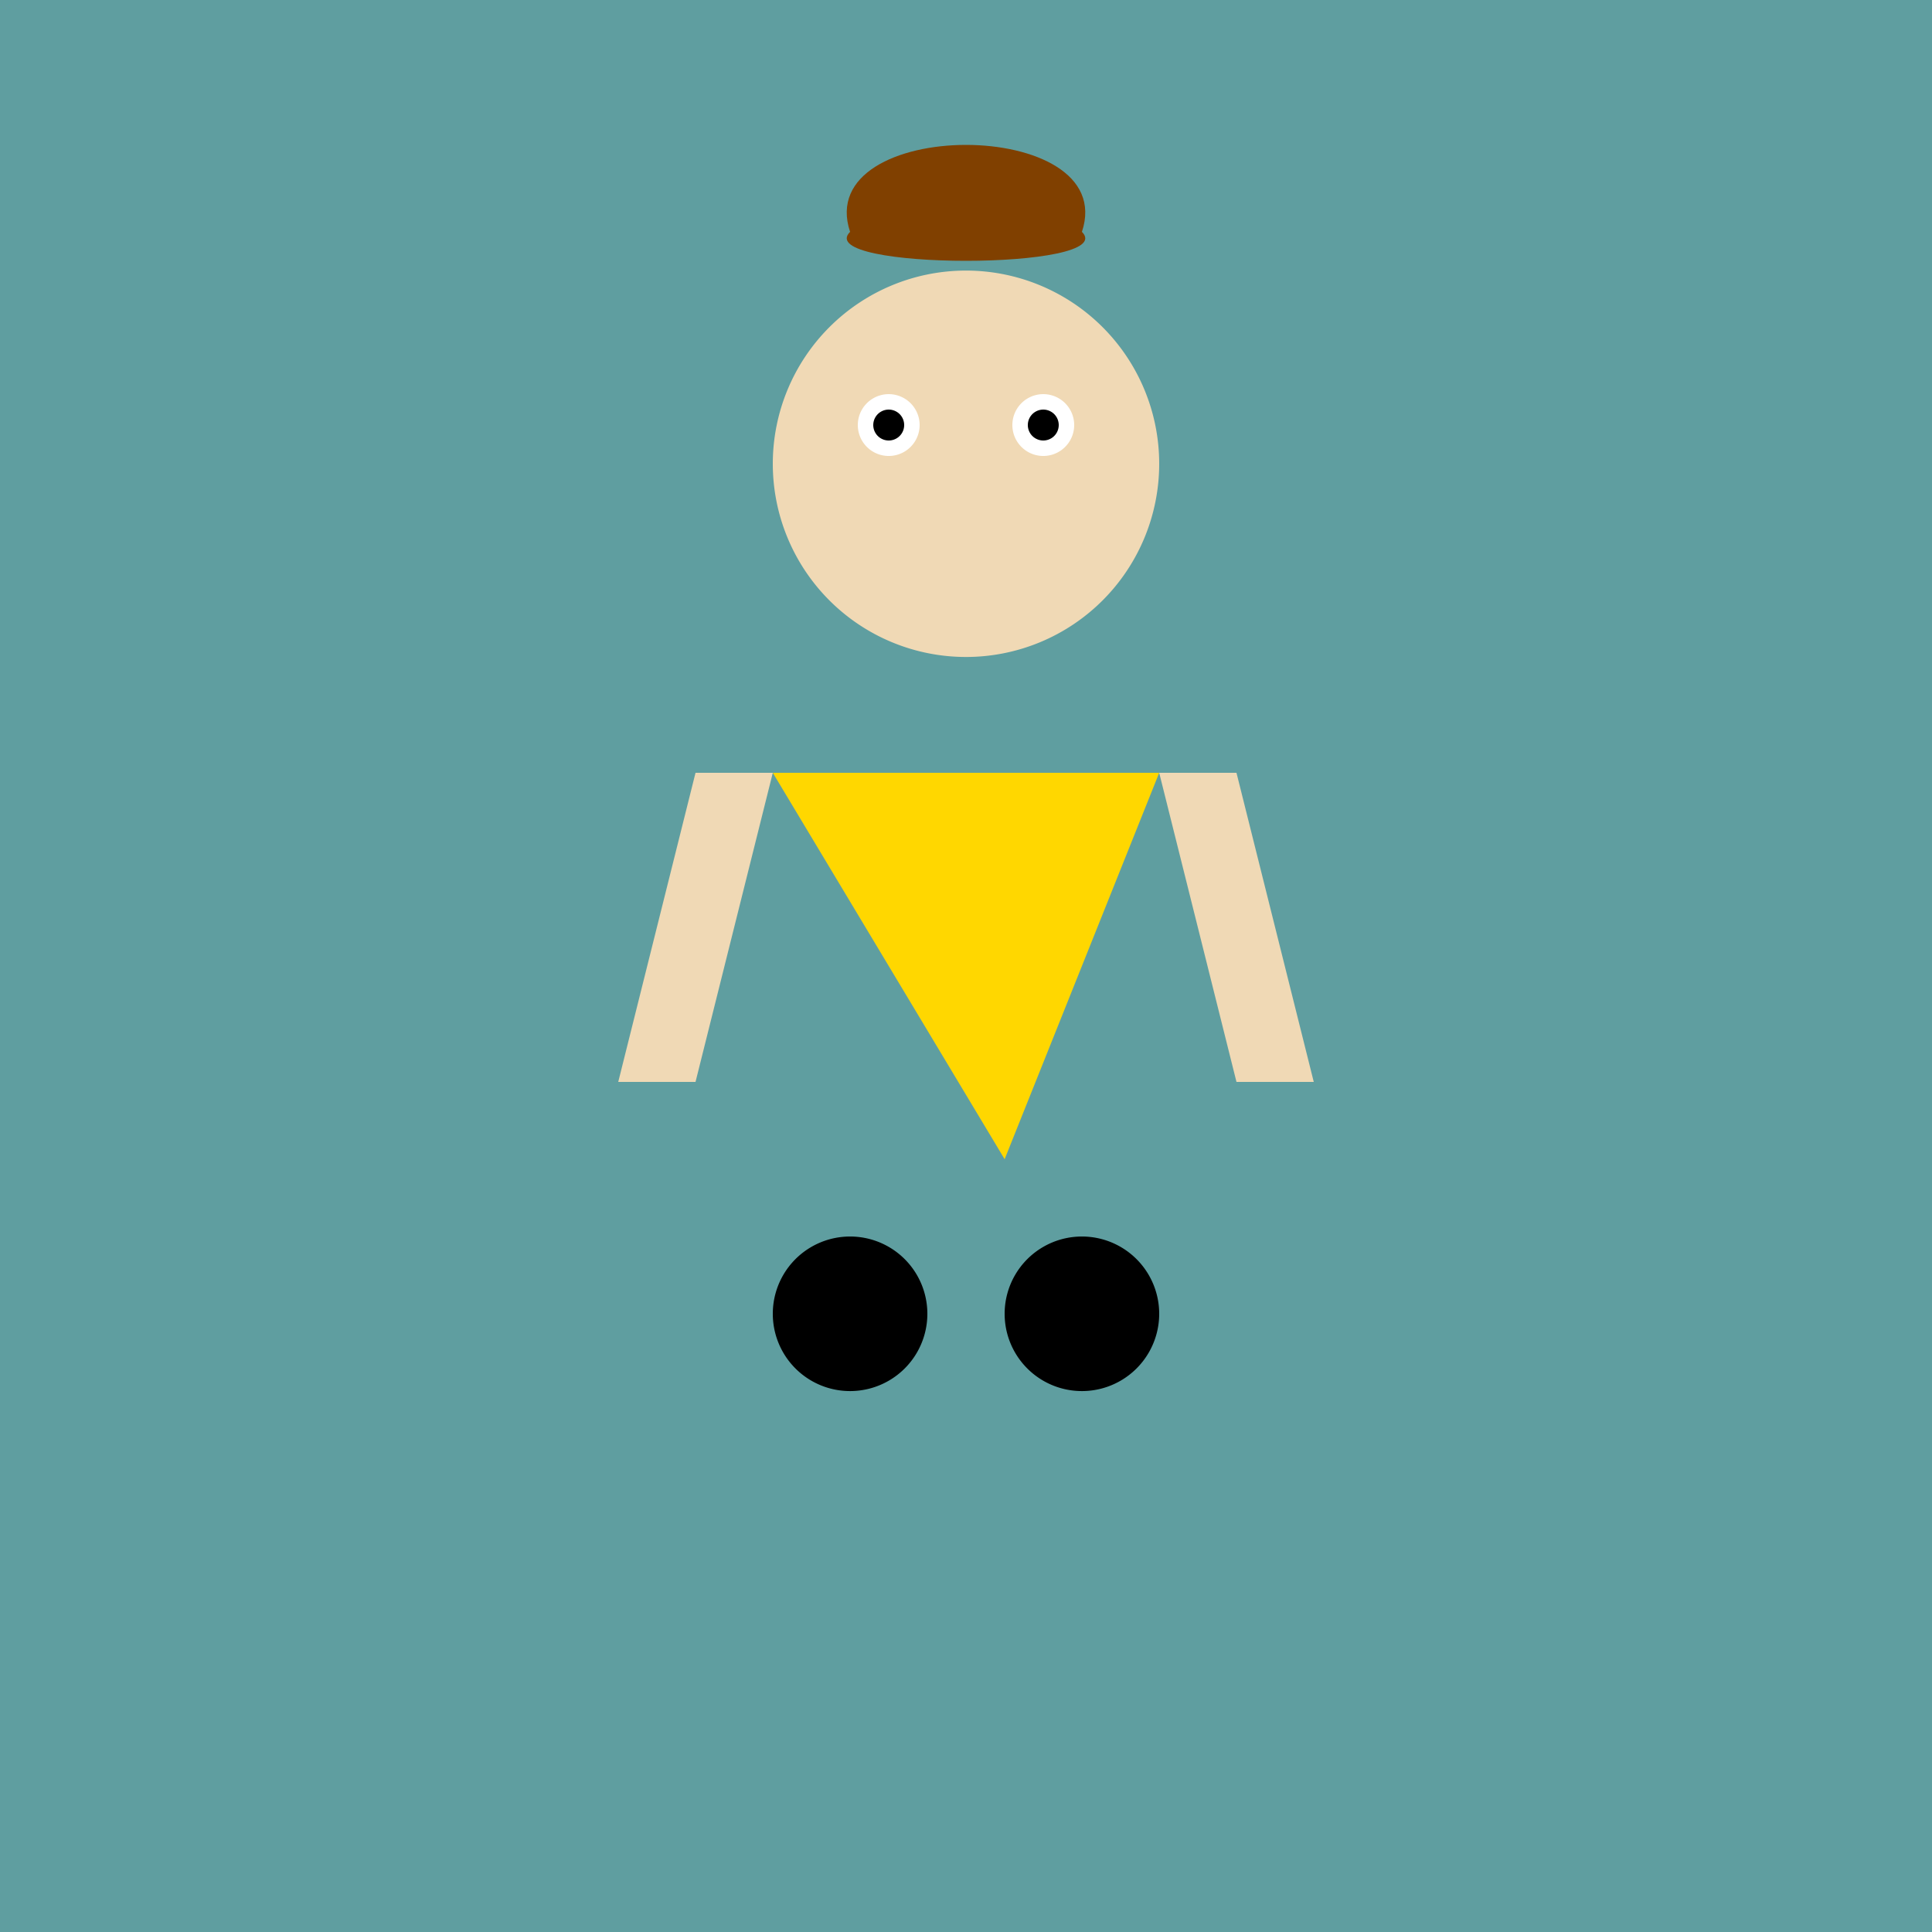
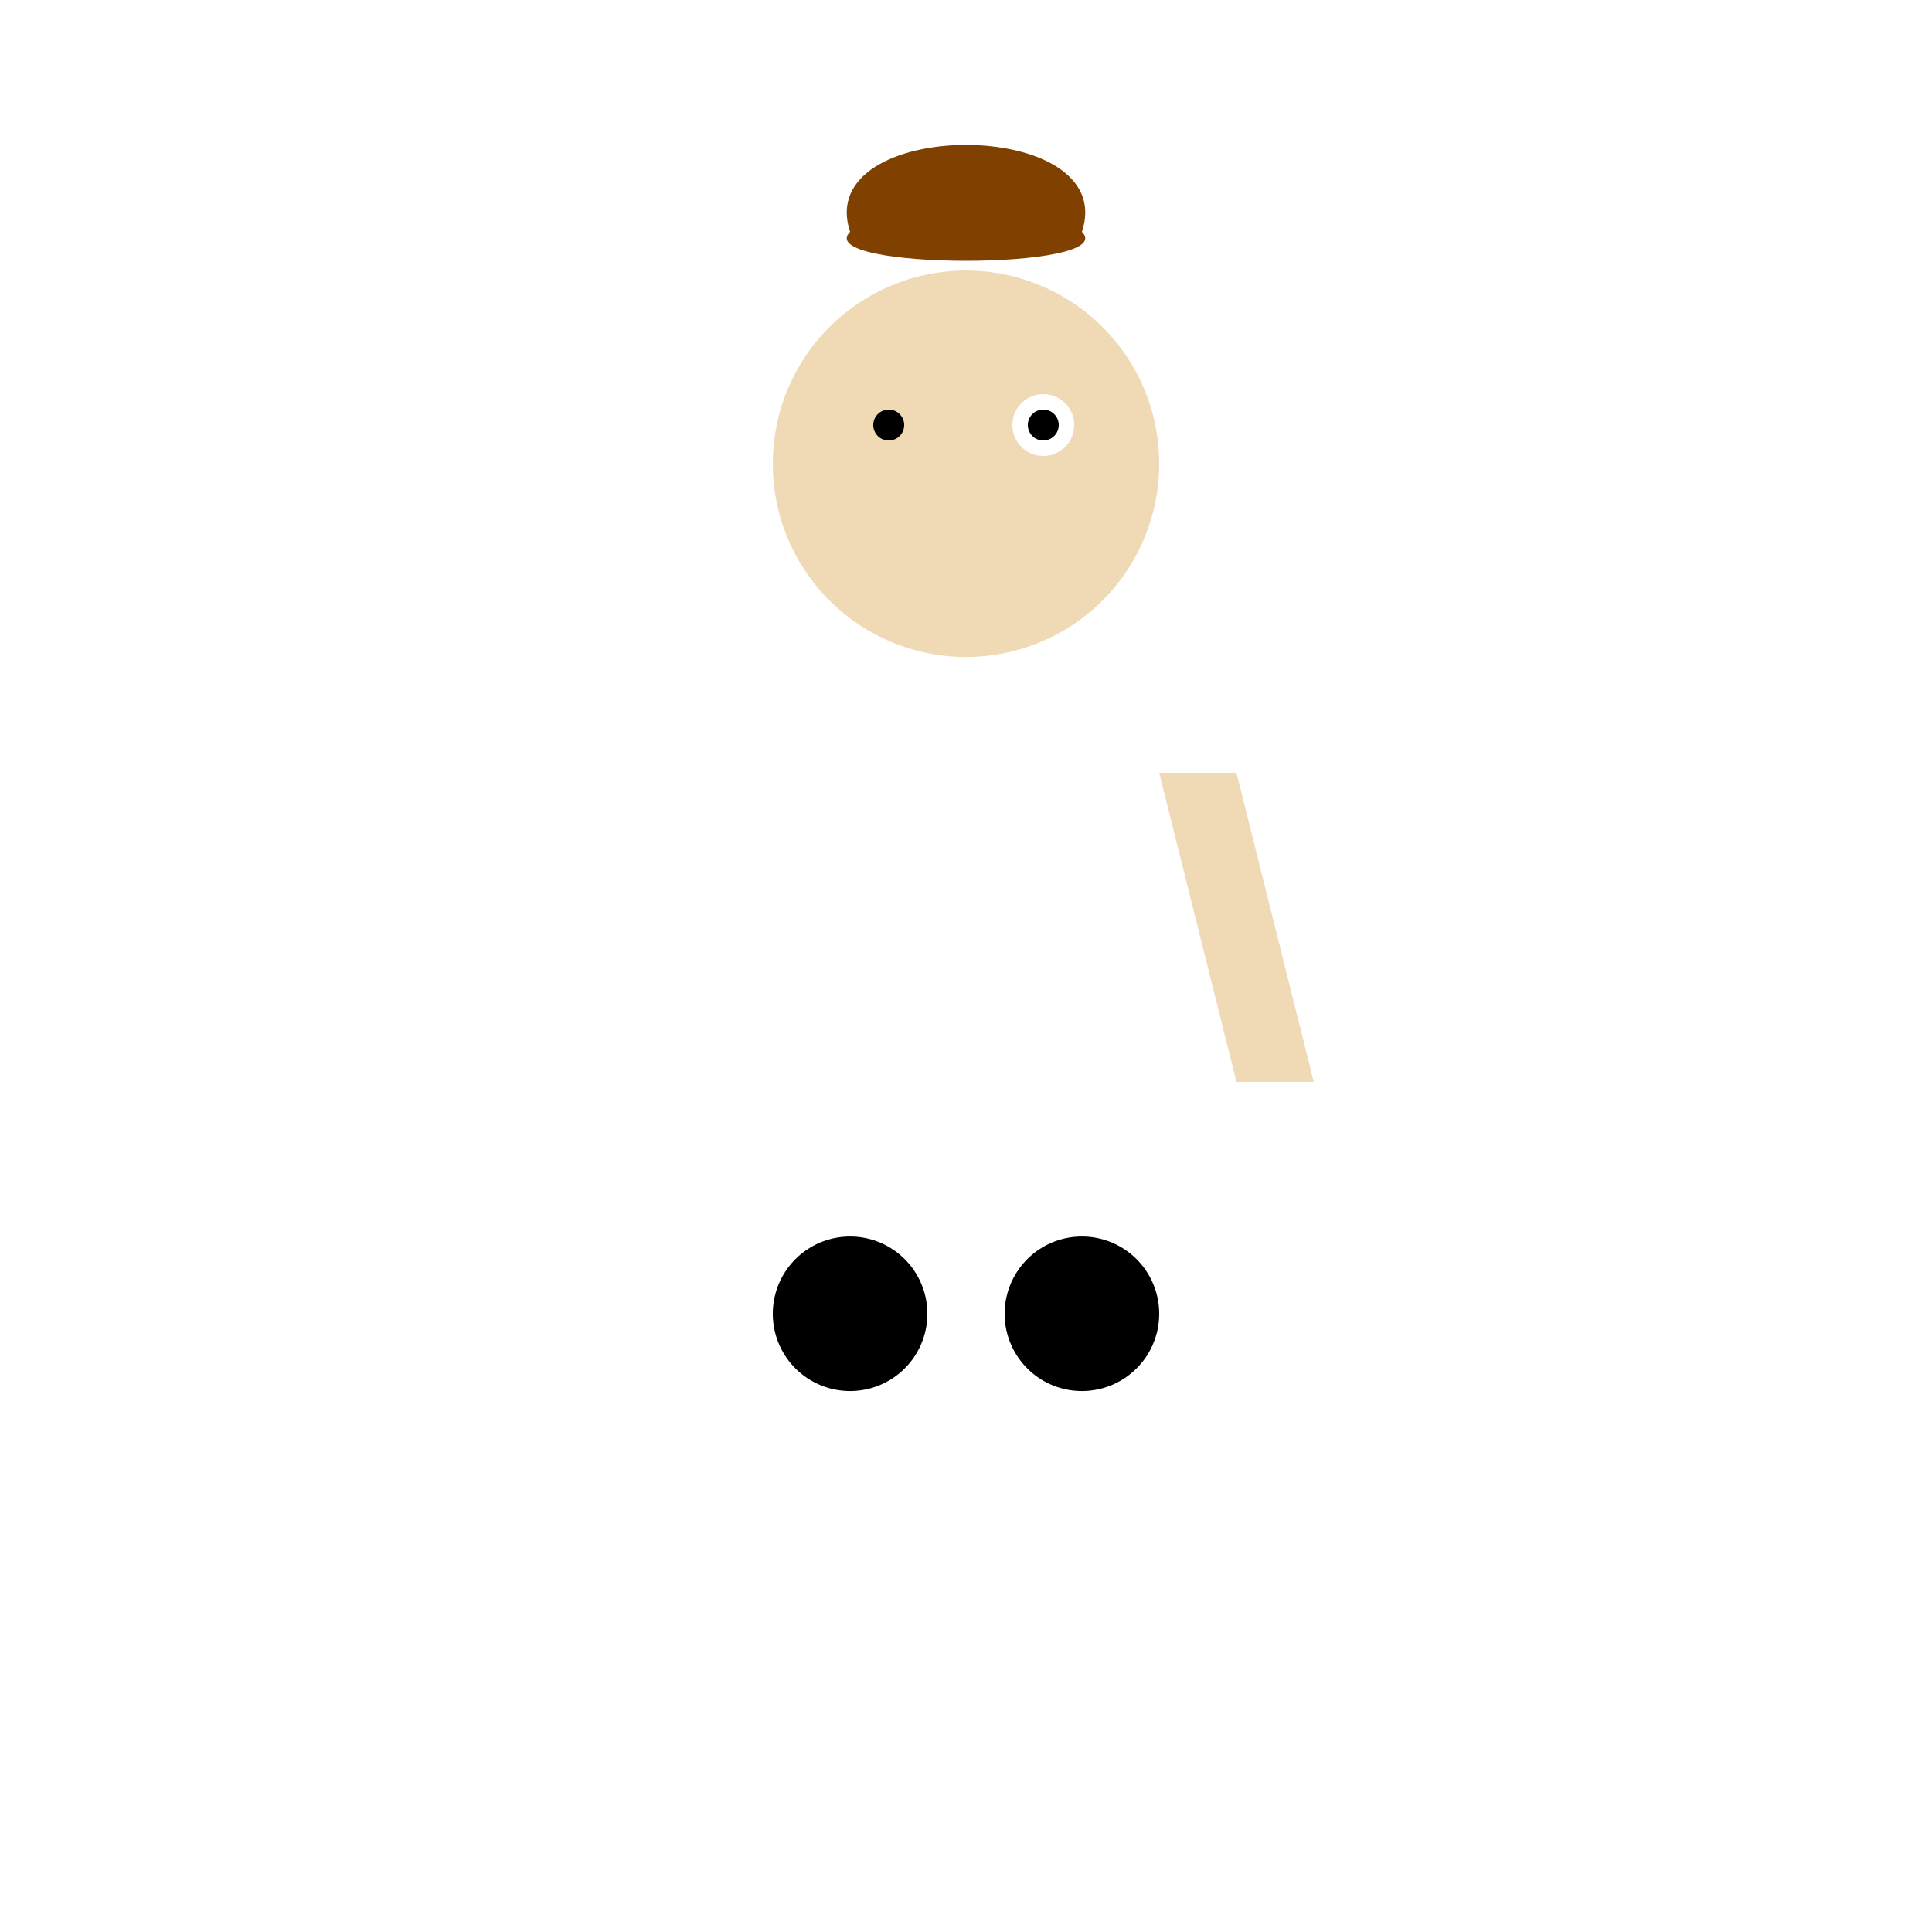
<svg xmlns="http://www.w3.org/2000/svg" width="500" height="500">
  <defs />
  <g>
-     <rect fill="#5F9EA0" stroke="none" x="0" y="0" width="512" height="512" />
    <path fill="#804000" stroke="none" paint-order="stroke fill markers" d=" M 220 60 C 210 30 290 30 280 60 C 290 70 210 70 220 60" />
    <path fill="#F0D9B5" stroke="none" paint-order="stroke fill markers" d=" M 300 120 A 50 50 0 1 0 300 120.05" />
-     <path fill="#FFFFFF" stroke="none" paint-order="stroke fill markers" d=" M 238 110 A 8 8 0 1 0 238 110.008" />
    <path fill="#FFFFFF" stroke="none" paint-order="stroke fill markers" d=" M 278 110 A 8 8 0 1 0 278 110.008" />
    <path fill="#000000" stroke="none" paint-order="stroke fill markers" d=" M 234 110 A 4 4 0 1 0 234 110.004" />
    <path fill="#000000" stroke="none" paint-order="stroke fill markers" d=" M 274 110 A 4 4 0 1 0 274 110.004" />
-     <path fill="#F0D9B5" stroke="none" paint-order="stroke fill markers" d=" M 270 140 A 20 20 0 0 1 230 140" />
-     <path fill="#FFD700" stroke="none" paint-order="stroke fill markers" d=" M 200 200 L 300 200 L 260 300 Z" />
+     <path fill="#FFD700" stroke="none" paint-order="stroke fill markers" d=" M 200 200 L 260 300 Z" />
    <path fill="#000000" stroke="none" paint-order="stroke fill markers" d=" M 240 340 A 20 20 0 1 0 240 340.02" />
    <path fill="#000000" stroke="none" paint-order="stroke fill markers" d=" M 300 340 A 20 20 0 1 0 300 340.02" />
-     <path fill="#F0D9B5" stroke="none" paint-order="stroke fill markers" d=" M 200 200 L 180 280 L 160 280 L 180 200 Z" />
    <path fill="#F0D9B5" stroke="none" paint-order="stroke fill markers" d=" M 300 200 L 320 280 L 340 280 L 320 200 Z" />
  </g>
</svg>